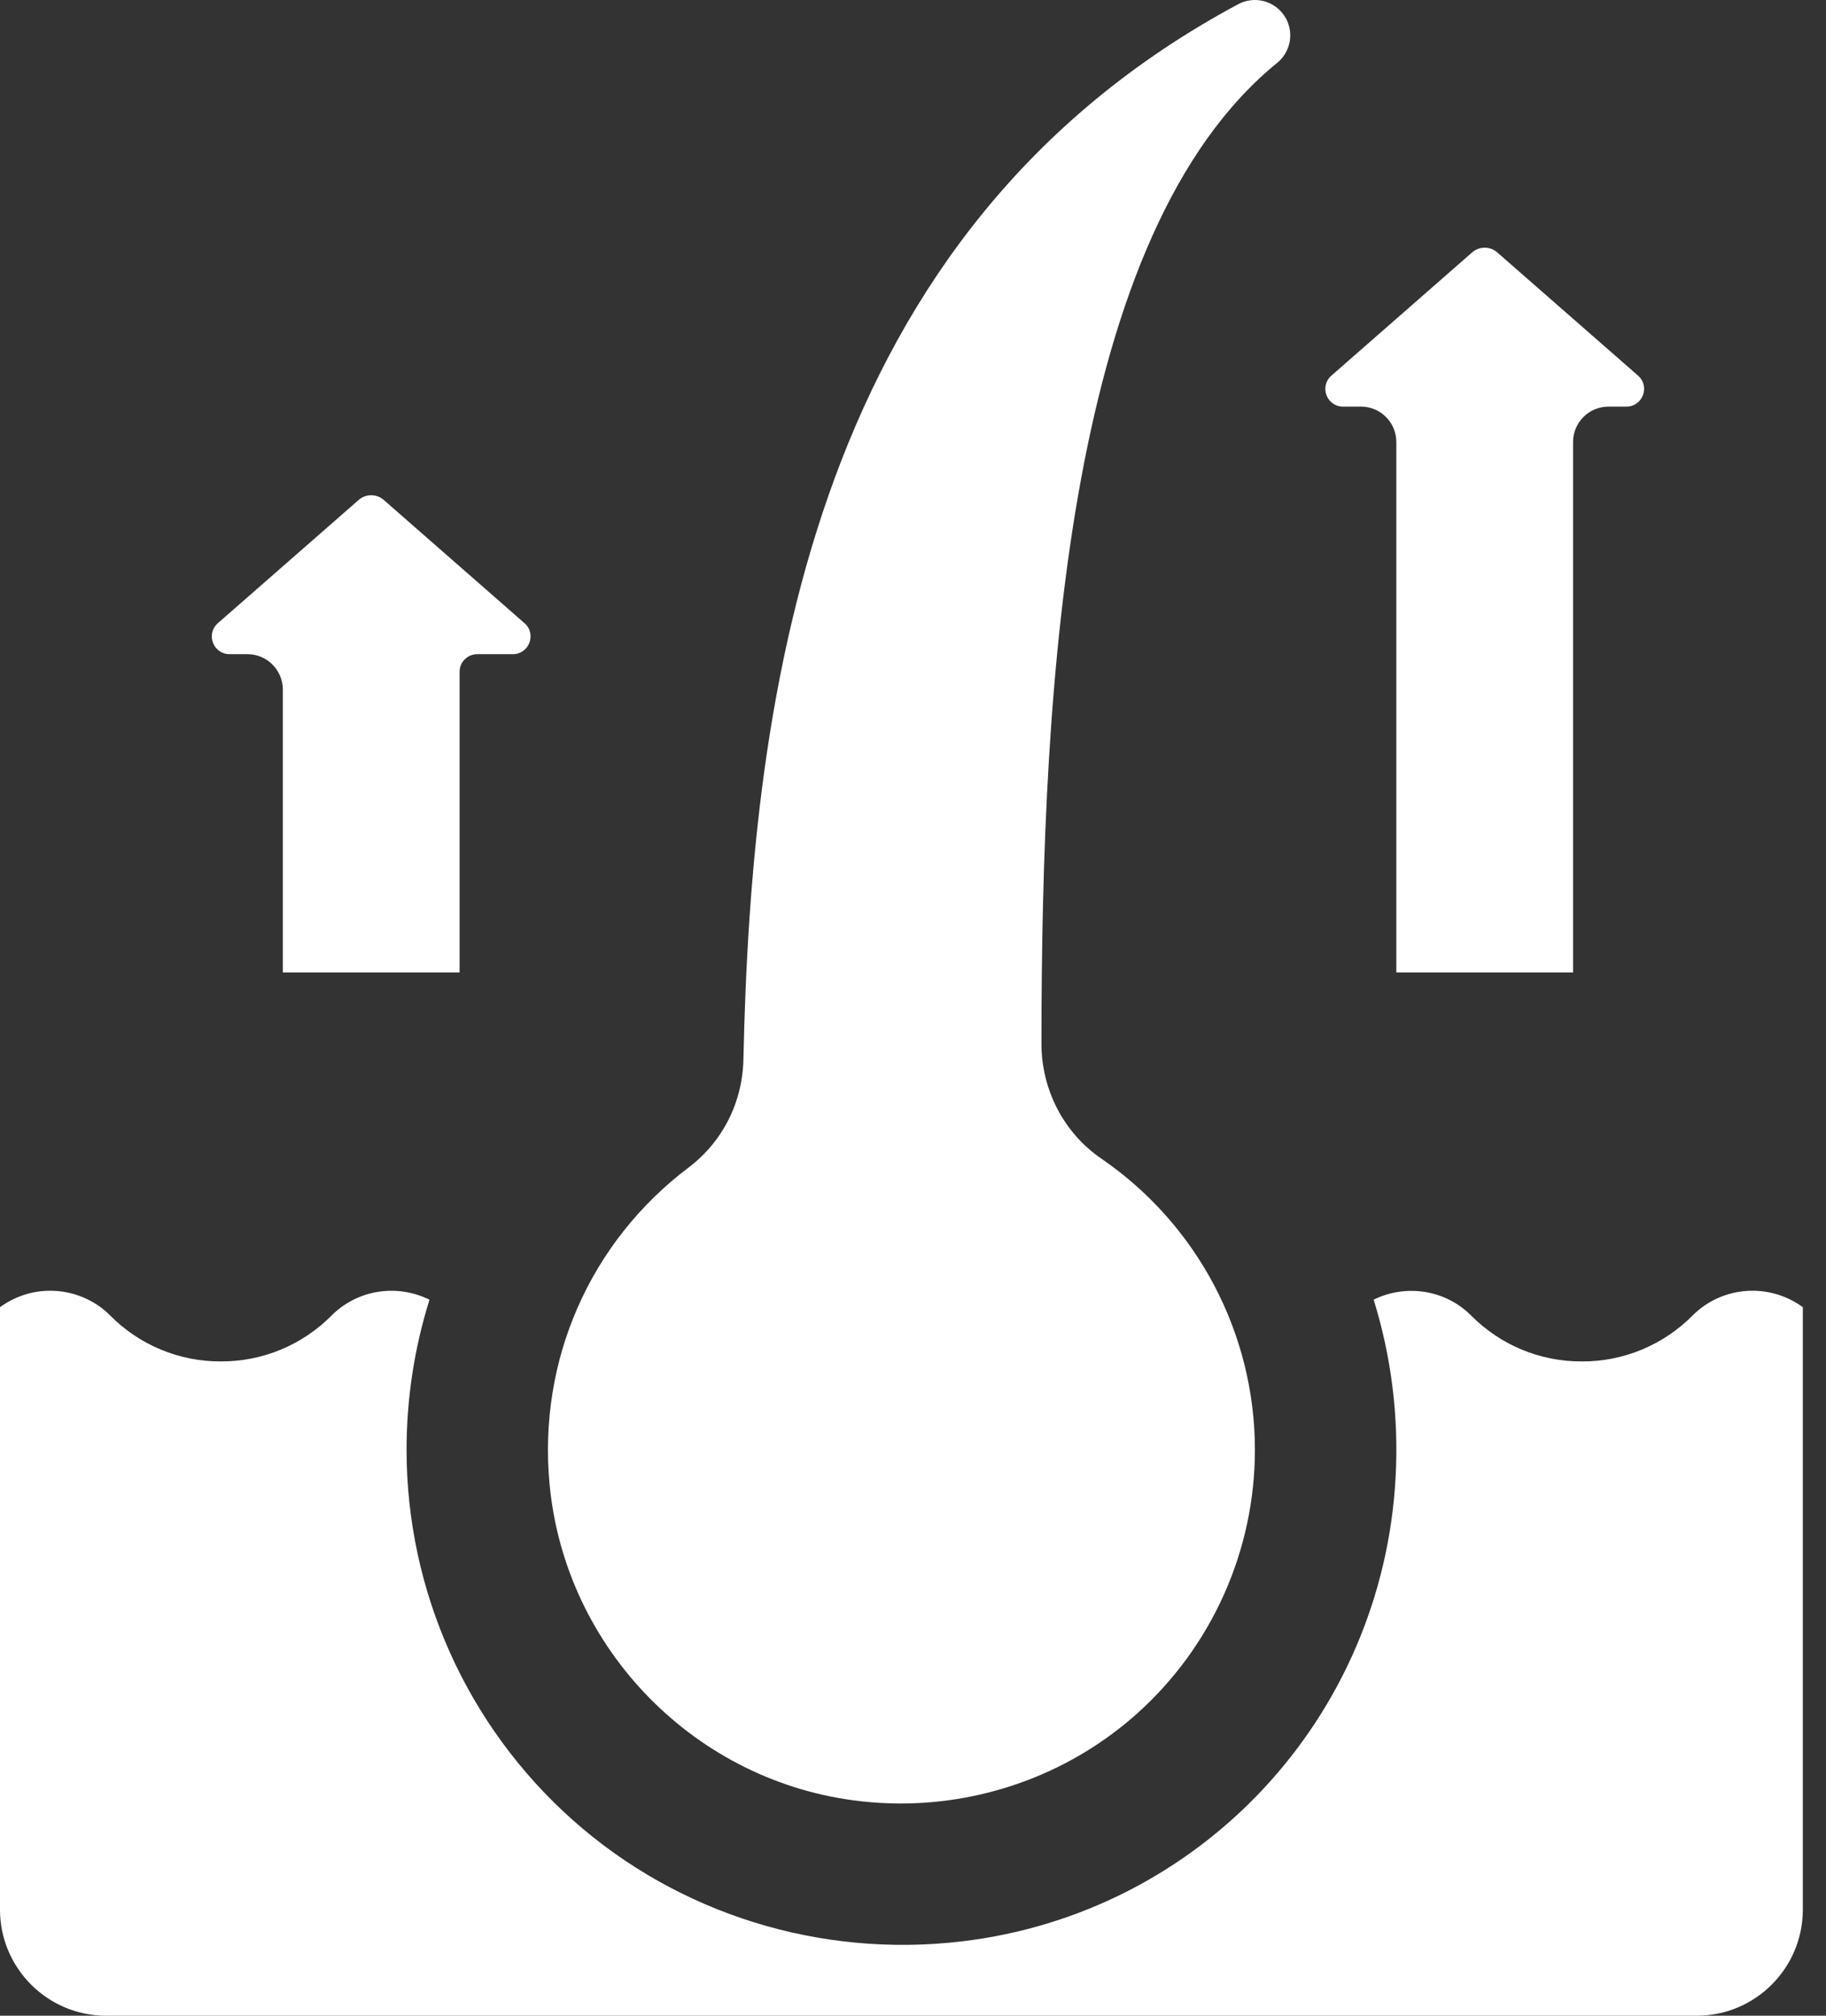
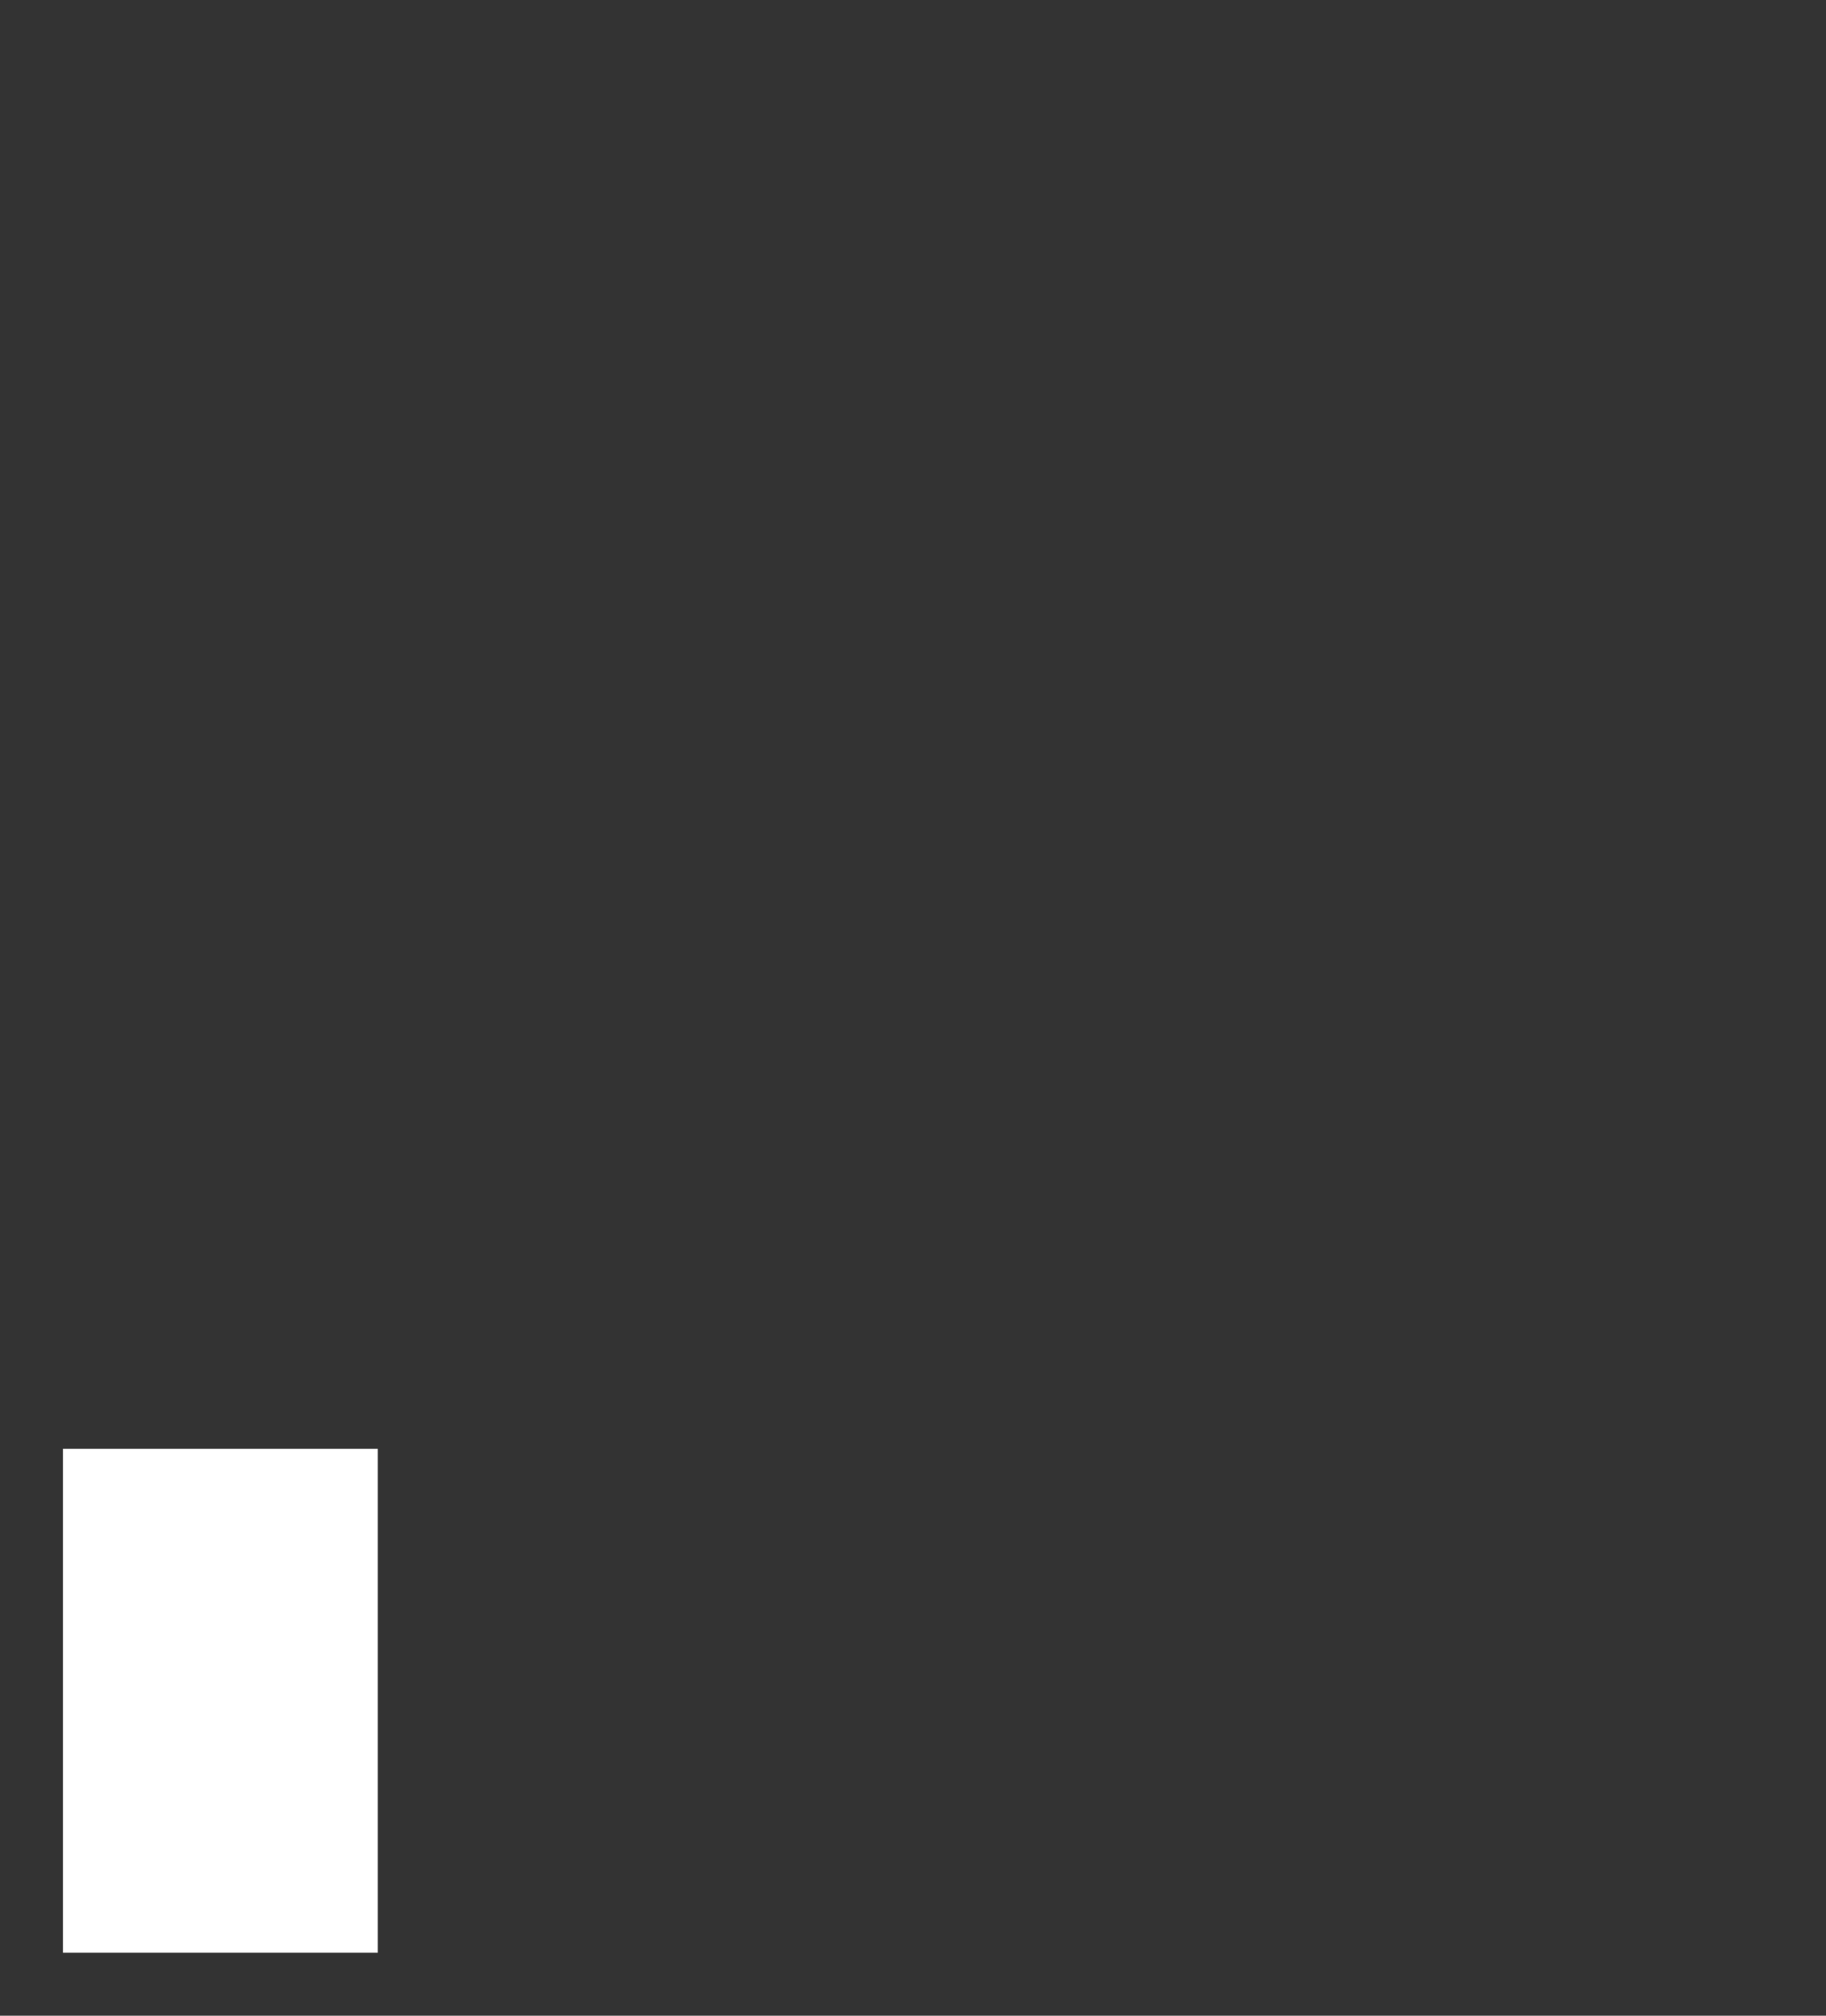
<svg xmlns="http://www.w3.org/2000/svg" width="29" height="32" viewBox="0 0 29 32" fill="none">
  <rect x="0" y="0" width="29" height="32" fill="#333333" stroke="none" />
-   <path d="M26.879 20.886C26.649 21.117 26.375 21.301 26.074 21.426C25.772 21.551 25.449 21.615 25.122 21.613H25.122C24.796 21.615 24.473 21.551 24.172 21.427C23.87 21.302 23.597 21.118 23.367 20.887C22.951 20.469 22.324 20.383 21.816 20.632C22.098 21.541 22.216 22.494 22.165 23.445C21.961 27.27 19.063 30.371 15.274 30.82C13.026 31.086 10.775 30.385 9.098 28.895C8.268 28.157 7.603 27.252 7.148 26.239C6.693 25.226 6.457 24.128 6.457 23.017C6.457 22.196 6.583 21.393 6.821 20.633C6.312 20.381 5.682 20.466 5.264 20.886C5.034 21.117 4.761 21.301 4.459 21.426C4.158 21.551 3.834 21.614 3.508 21.613H3.507C3.181 21.614 2.858 21.551 2.557 21.426C2.256 21.302 1.983 21.118 1.753 20.887C1.628 20.76 1.478 20.66 1.314 20.593C1.149 20.525 0.973 20.49 0.795 20.491C0.503 20.491 0.229 20.585 0 20.752V30.316C0 31.244 0.755 32 1.684 32H26.948C27.877 32 28.632 31.244 28.632 30.316V20.752C28.401 20.583 28.122 20.491 27.836 20.491C27.658 20.49 27.482 20.525 27.318 20.592C27.153 20.66 27.004 20.76 26.879 20.886ZM1.965 30.877C1.501 30.877 1.123 30.499 1.123 30.035C1.123 29.57 1.501 29.193 1.965 29.193C2.43 29.193 2.807 29.57 2.807 30.035C2.807 30.499 2.43 30.877 1.965 30.877ZM1.965 24.701C1.501 24.701 1.123 24.323 1.123 23.859C1.123 23.395 1.501 23.017 1.965 23.017C2.43 23.017 2.807 23.395 2.807 23.859C2.807 24.323 2.43 24.701 1.965 24.701ZM4.492 27.789C4.027 27.789 3.649 27.411 3.649 26.947C3.649 26.483 4.027 26.105 4.492 26.105C4.956 26.105 5.334 26.483 5.334 26.947C5.334 27.411 4.956 27.789 4.492 27.789ZM7.018 30.877C6.554 30.877 6.176 30.499 6.176 30.035C6.176 29.57 6.554 29.193 7.018 29.193C7.482 29.193 7.86 29.57 7.86 30.035C7.86 30.499 7.482 30.877 7.018 30.877ZM21.615 30.877C21.151 30.877 20.773 30.499 20.773 30.035C20.773 29.57 21.151 29.193 21.615 29.193C22.079 29.193 22.457 29.57 22.457 30.035C22.457 30.499 22.079 30.877 21.615 30.877ZM24.141 27.789C23.677 27.789 23.299 27.411 23.299 26.947C23.299 26.483 23.677 26.105 24.141 26.105C24.605 26.105 24.983 26.483 24.983 26.947C24.983 27.411 24.605 27.789 24.141 27.789ZM26.668 30.877C26.203 30.877 25.825 30.499 25.825 30.035C25.825 29.57 26.203 29.193 26.668 29.193C27.132 29.193 27.51 29.57 27.51 30.035C27.51 30.499 27.132 30.877 26.668 30.877ZM26.668 24.701C26.203 24.701 25.825 24.323 25.825 23.859C25.825 23.395 26.203 23.017 26.668 23.017C27.132 23.017 27.51 23.395 27.51 23.859C27.51 24.323 27.132 24.701 26.668 24.701ZM3.645 10.385H3.93C4.079 10.385 4.222 10.444 4.327 10.55C4.432 10.655 4.492 10.798 4.492 10.947V15.438H7.299V10.666C7.299 10.591 7.328 10.52 7.381 10.467C7.434 10.415 7.505 10.385 7.579 10.385H8.145C8.404 10.385 8.525 10.064 8.33 9.893L6.094 7.936C6.039 7.888 5.968 7.862 5.895 7.862C5.822 7.862 5.752 7.888 5.697 7.936L3.46 9.893C3.265 10.064 3.386 10.385 3.645 10.385ZM21.33 6.455H21.615C21.764 6.455 21.907 6.514 22.012 6.62C22.117 6.725 22.176 6.868 22.176 7.017V15.438H24.983V7.017C24.983 6.868 25.042 6.725 25.148 6.62C25.253 6.514 25.396 6.455 25.545 6.455H25.83C26.089 6.455 26.21 6.134 26.015 5.963L23.778 4.006C23.723 3.958 23.653 3.932 23.58 3.932C23.507 3.932 23.436 3.958 23.381 4.006L21.145 5.963C20.95 6.134 21.07 6.455 21.33 6.455Z" fill="white" />
-   <path d="M8.728 23.562C8.976 26.189 11.059 28.307 13.679 28.596C13.887 28.619 14.095 28.631 14.303 28.631C15.686 28.631 17.028 28.126 18.061 27.201C18.649 26.674 19.119 26.029 19.441 25.308C19.763 24.587 19.93 23.807 19.93 23.017C19.93 21.169 19.018 19.439 17.489 18.392C16.894 17.983 16.539 17.3 16.54 16.564C16.541 10.731 16.969 3.69 20.285 0.997C20.393 0.909 20.464 0.783 20.485 0.645C20.506 0.507 20.475 0.367 20.397 0.25C20.32 0.134 20.202 0.051 20.067 0.017C19.932 -0.017 19.789 0 19.666 0.066C12.94 3.669 11.933 10.91 11.807 16.815C11.793 17.501 11.475 18.128 10.934 18.536C9.367 19.72 8.543 21.599 8.728 23.562Z" fill="white" />
  <rect x="1" y="23" width="5" height="8" fill="white" />
-   <rect x="6" y="29" width="2" height="2" fill="white" />
-   <rect x="20" y="29" width="8" height="2" fill="white" />
-   <rect x="23" y="22" width="5" height="6" fill="white" />
</svg>